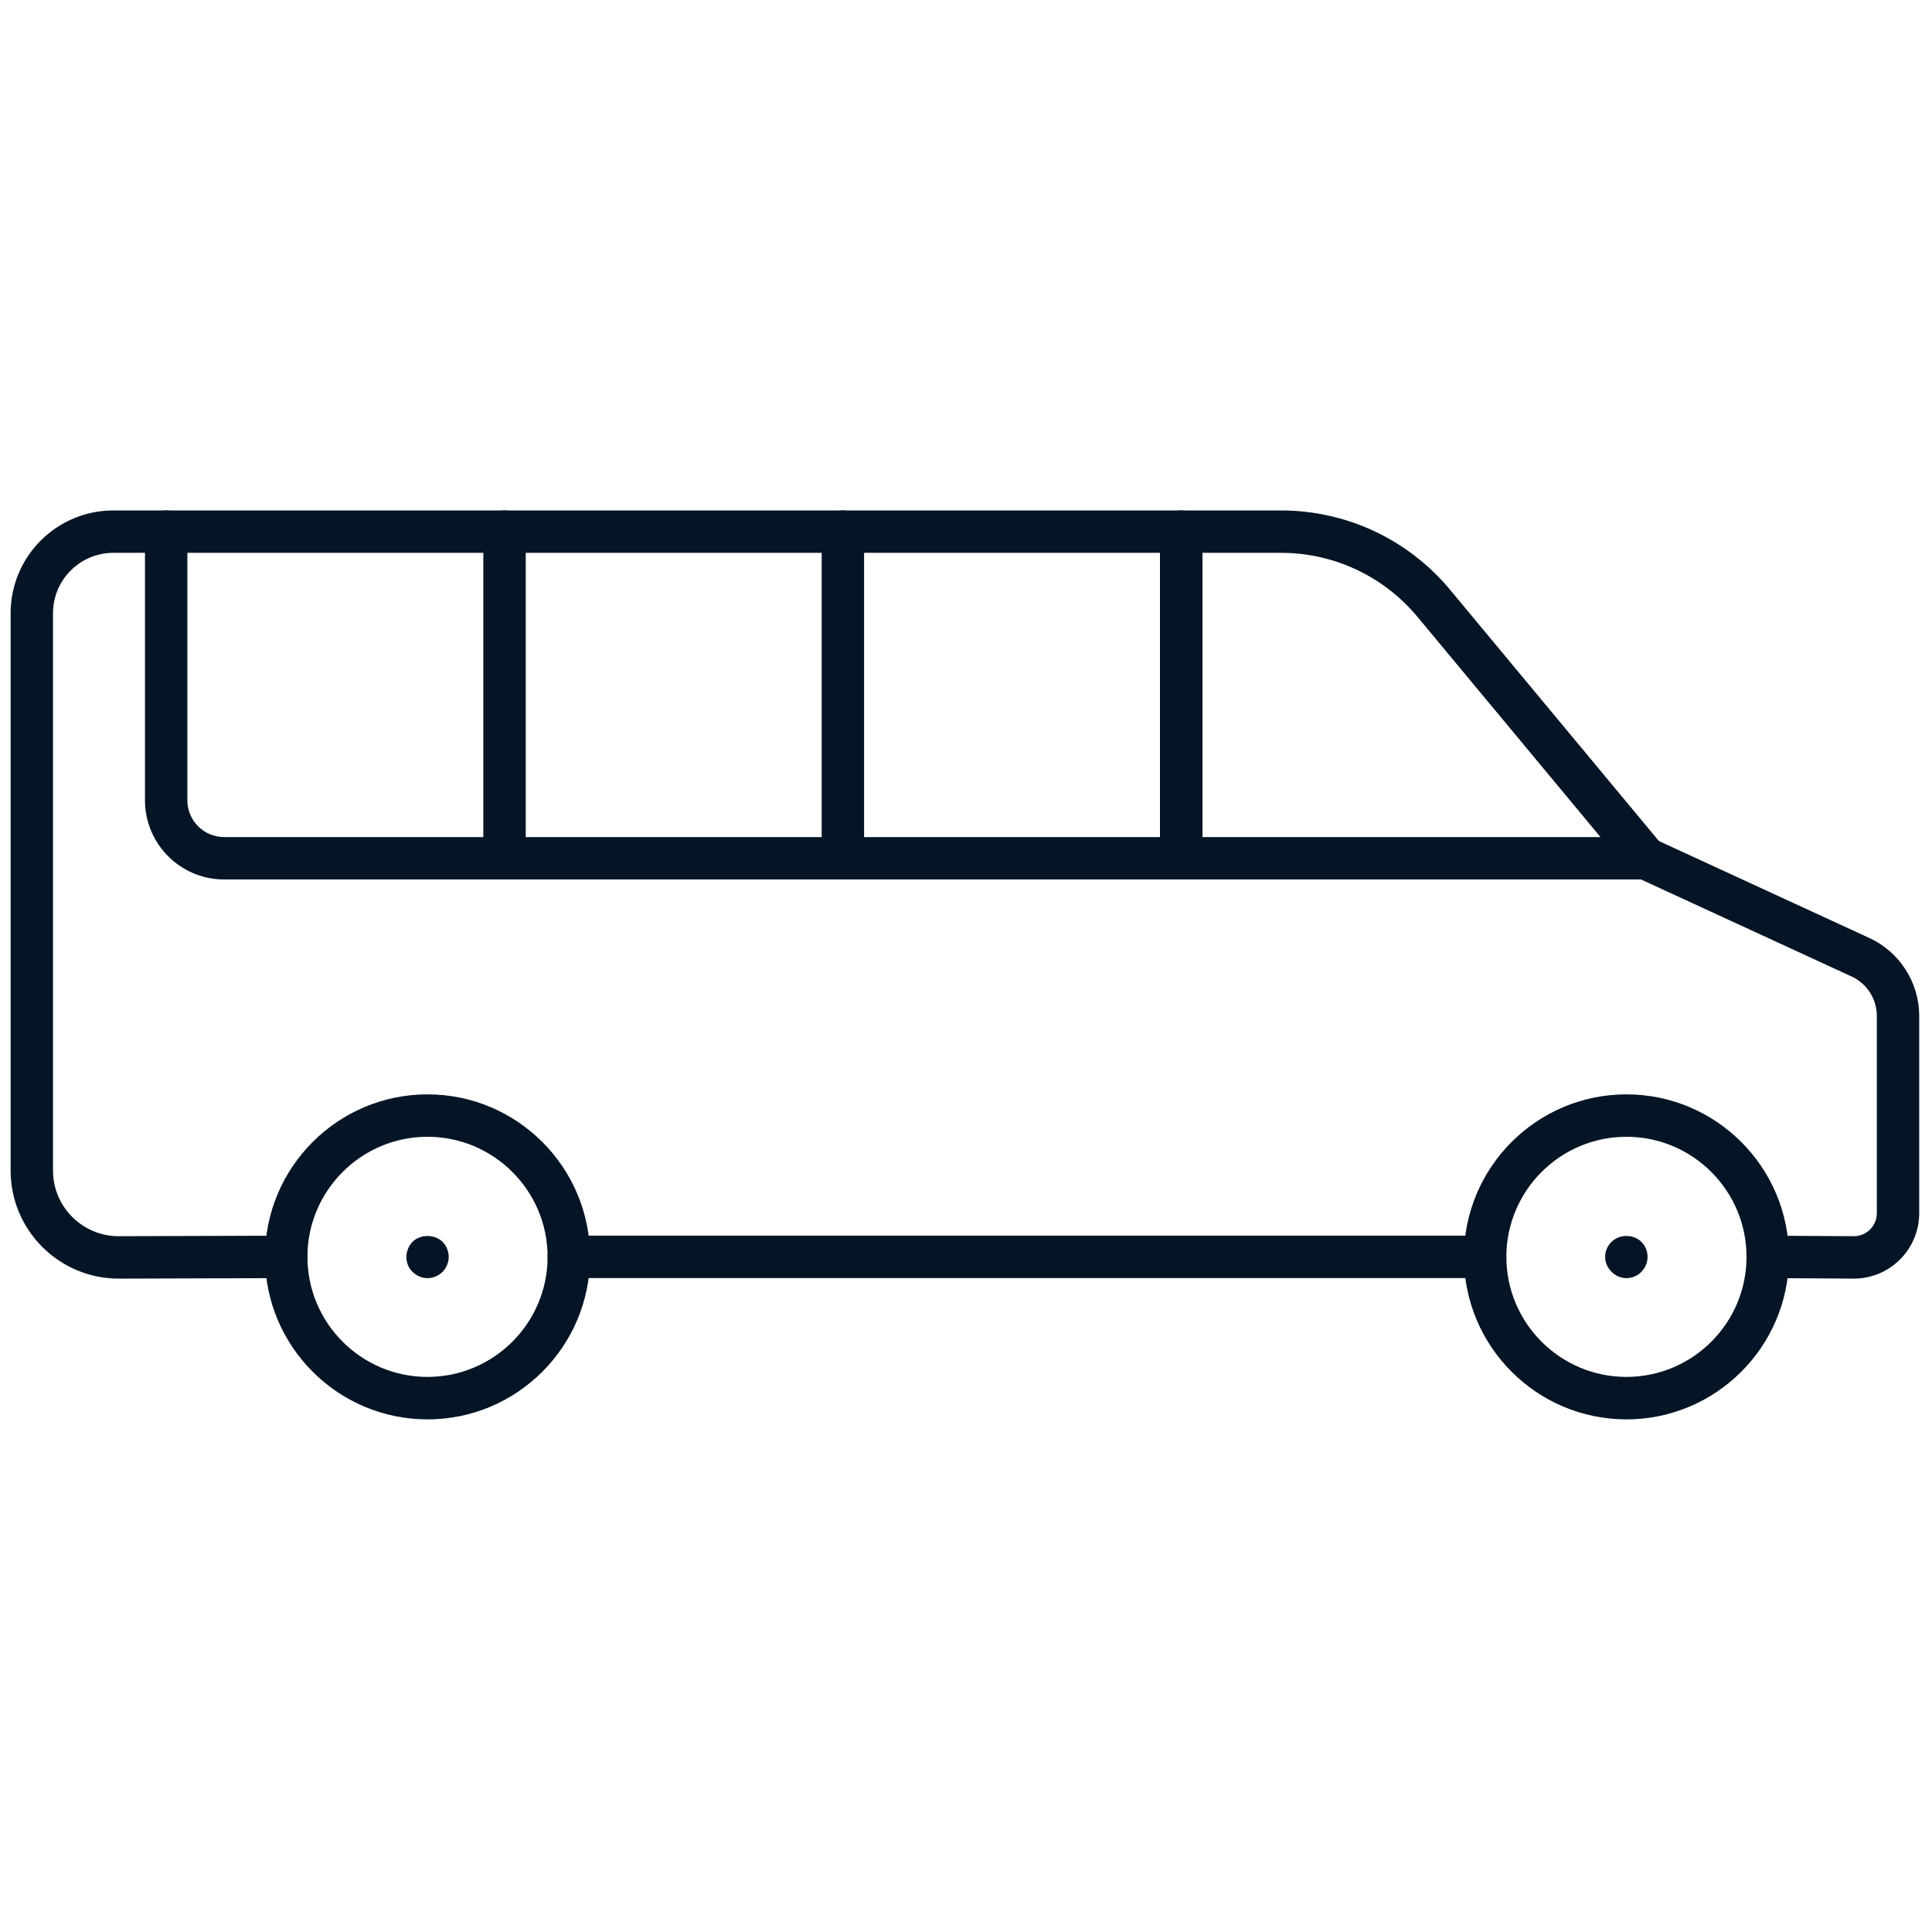
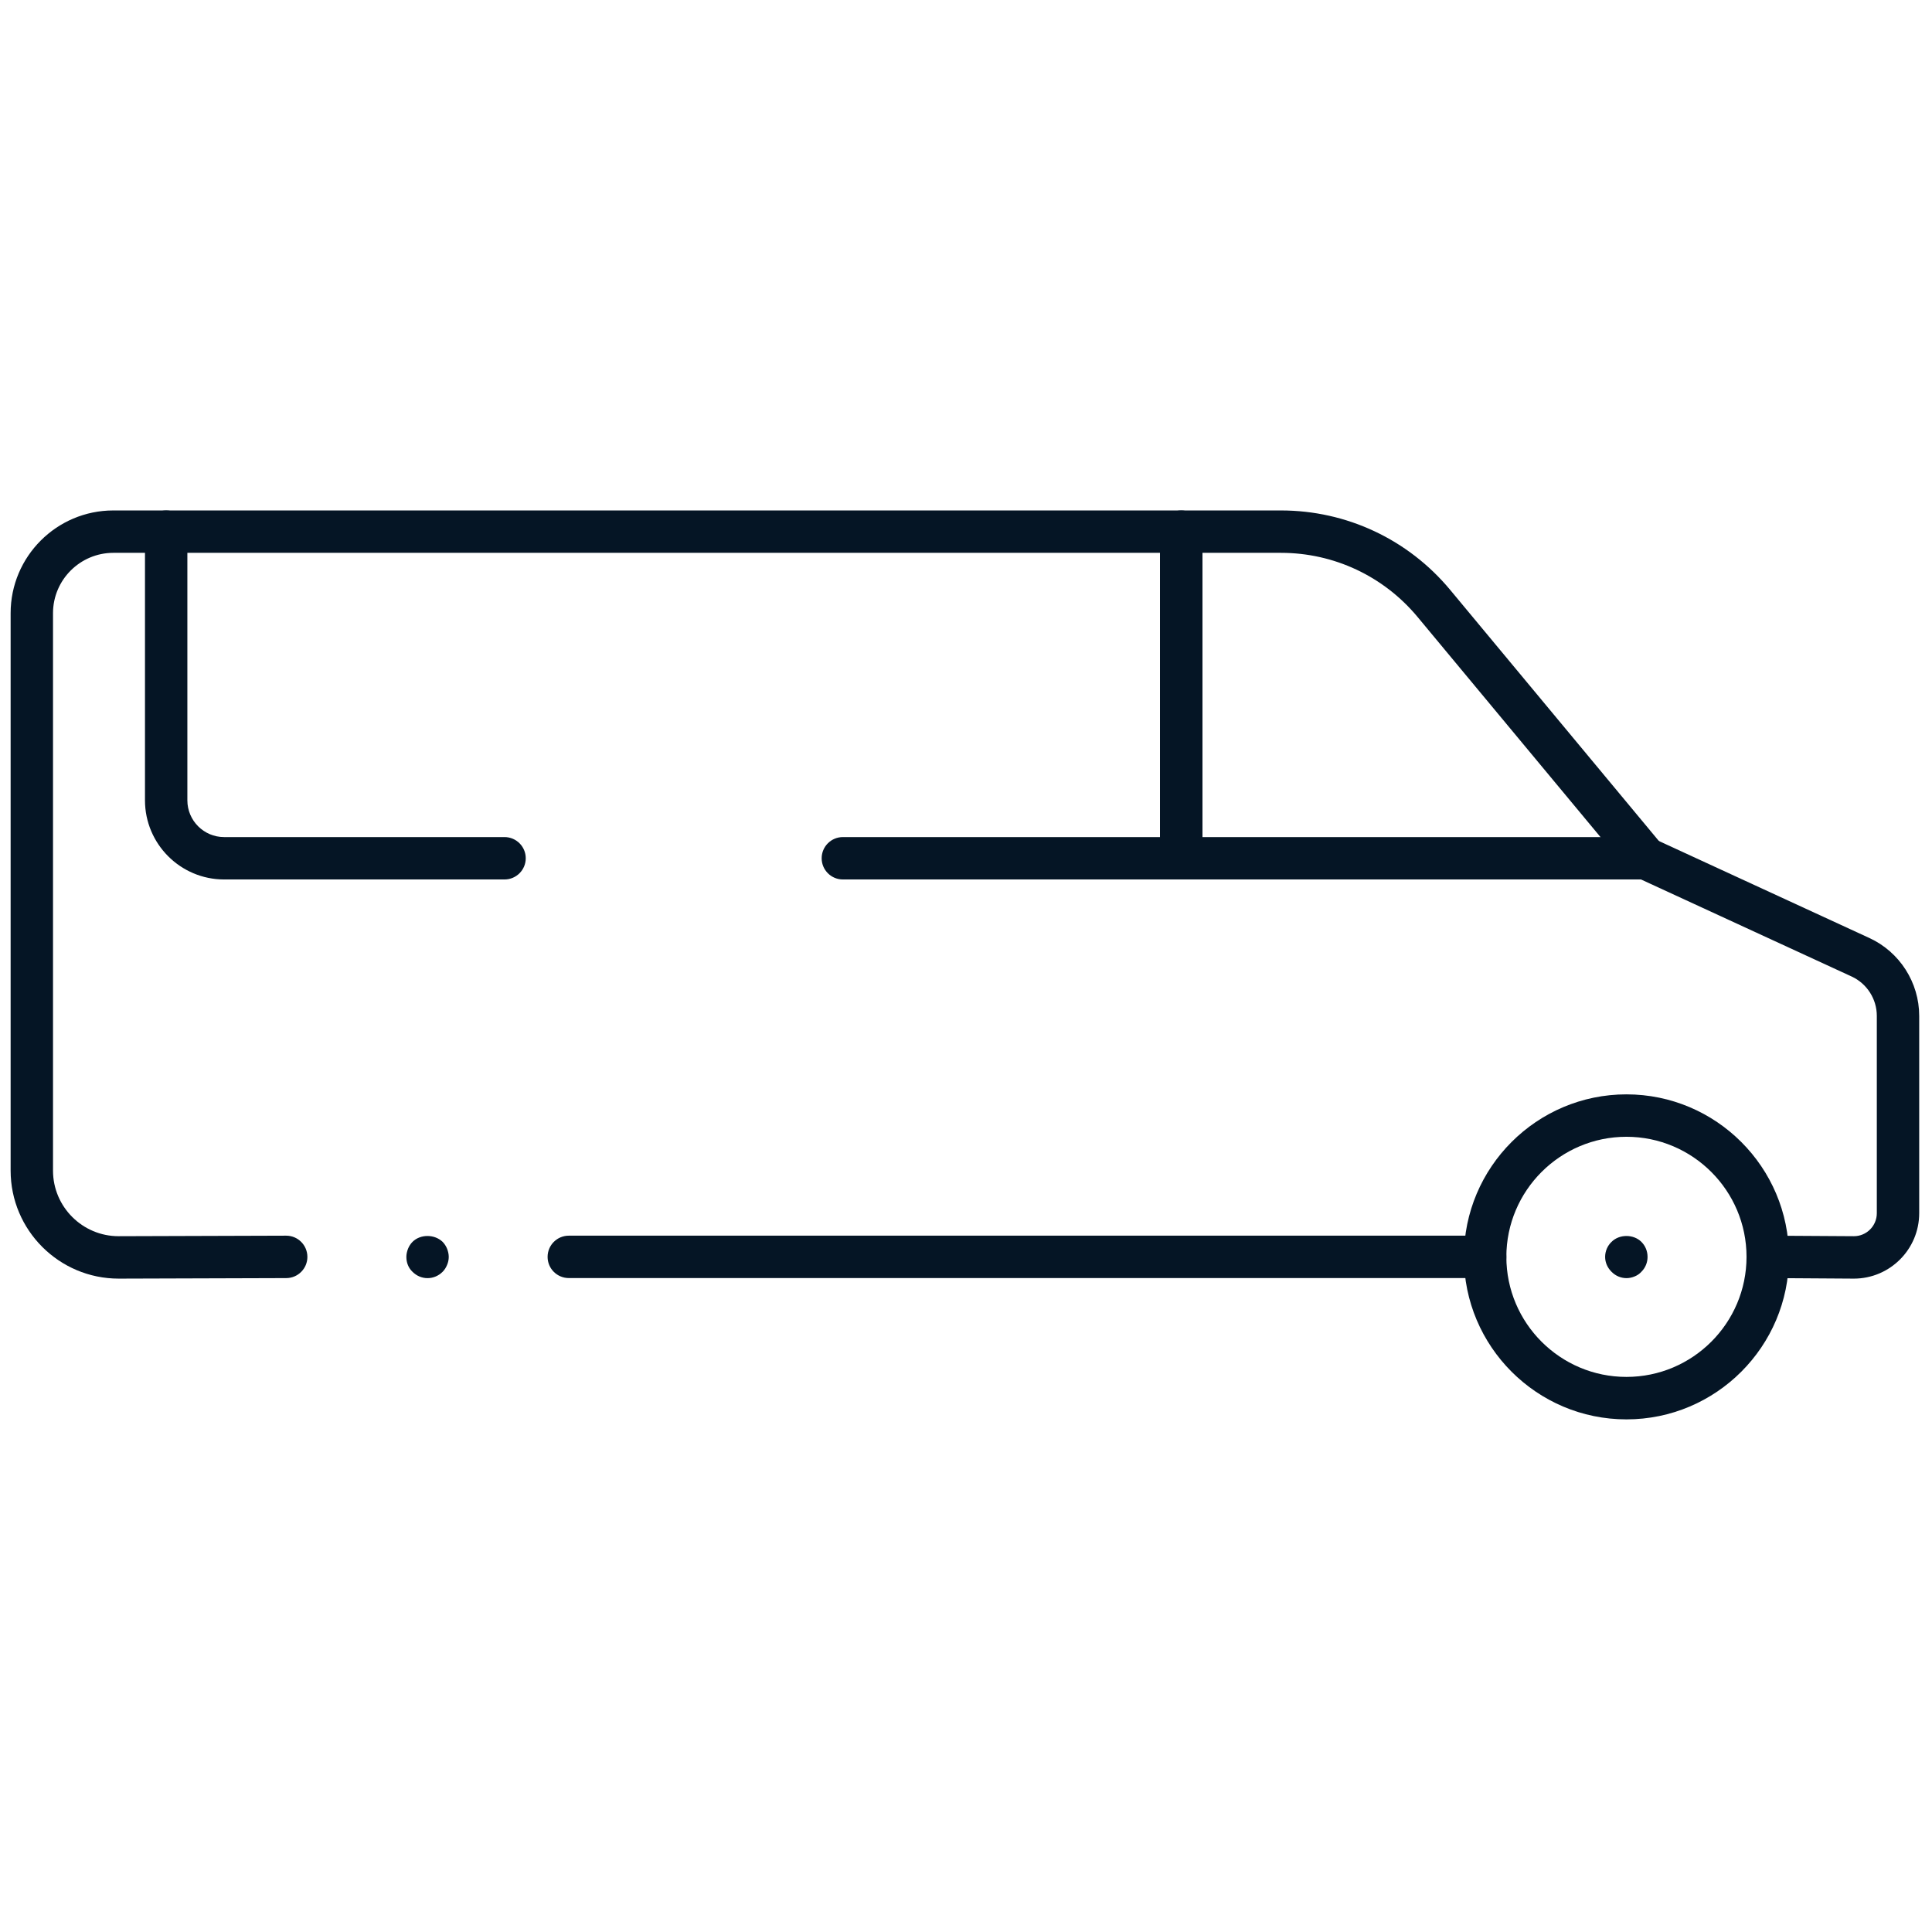
<svg xmlns="http://www.w3.org/2000/svg" width="48" height="48" viewBox="0 0 48 48" fill="none">
  <path d="M40.408 35.264C38.182 35.264 36.371 33.452 36.371 31.226C36.371 29 38.182 27.189 40.408 27.189C42.635 27.189 44.446 29.001 44.446 31.226C44.446 33.452 42.635 35.264 40.408 35.264ZM40.408 28.243C38.763 28.243 37.425 29.581 37.425 31.226C37.425 32.871 38.763 34.209 40.408 34.209C42.054 34.209 43.392 32.871 43.392 31.226C43.392 29.581 42.054 28.243 40.408 28.243Z" fill="#051525" />
-   <path d="M10.621 35.264C8.395 35.264 6.584 33.452 6.584 31.226C6.584 29 8.395 27.189 10.621 27.189C12.848 27.189 14.659 29.001 14.659 31.226C14.659 33.452 12.848 35.264 10.621 35.264ZM10.621 28.243C8.976 28.243 7.638 29.581 7.638 31.226C7.638 32.871 8.977 34.209 10.621 34.209C12.266 34.209 13.605 32.871 13.605 31.226C13.605 29.581 12.266 28.243 10.621 28.243Z" fill="#051525" />
  <path d="M2.949 31.767C1.468 31.767 0.264 30.563 0.264 29.083V15.234C0.264 13.827 1.408 12.682 2.815 12.682H31.825C33.455 12.682 34.986 13.401 36.028 14.654L41.291 20.987C41.477 21.211 41.446 21.543 41.223 21.729C40.997 21.915 40.666 21.883 40.481 21.66L35.218 15.327C34.377 14.316 33.141 13.735 31.826 13.735H2.815C1.989 13.736 1.317 14.408 1.317 15.234V29.084C1.317 29.982 2.048 30.713 2.947 30.713L7.109 30.7H7.11C7.401 30.7 7.636 30.935 7.637 31.226C7.638 31.516 7.403 31.753 7.112 31.754L2.949 31.767Z" fill="#051525" />
  <path d="M46.058 31.767L43.914 31.753C43.623 31.75 43.389 31.512 43.393 31.22C43.397 30.929 43.637 30.686 43.926 30.7L46.059 30.713C46.374 30.713 46.629 30.457 46.629 30.142V25.239C46.629 24.82 46.383 24.436 46.003 24.261L40.77 21.85H29.347C29.056 21.85 28.82 21.614 28.82 21.323V13.302C28.82 13.011 29.056 12.775 29.347 12.775C29.639 12.775 29.874 13.011 29.874 13.302V20.797H40.886C40.962 20.797 41.037 20.813 41.106 20.845L46.443 23.304C47.196 23.65 47.682 24.41 47.682 25.239V30.142C47.682 31.038 46.954 31.767 46.058 31.767Z" fill="#051525" />
  <path d="M36.899 31.753H14.132C13.841 31.753 13.605 31.518 13.605 31.227C13.605 30.935 13.841 30.7 14.132 30.7H36.899C37.19 30.7 37.425 30.935 37.425 31.227C37.425 31.518 37.19 31.753 36.899 31.753Z" fill="#051525" />
  <path d="M40.412 31.755C40.269 31.755 40.137 31.698 40.038 31.597C39.937 31.497 39.879 31.366 39.879 31.228C39.879 31.086 39.937 30.95 40.038 30.854C40.232 30.659 40.585 30.659 40.78 30.854C40.88 30.954 40.933 31.086 40.933 31.228C40.933 31.366 40.88 31.497 40.78 31.597C40.732 31.65 40.675 31.687 40.612 31.713C40.549 31.739 40.48 31.755 40.412 31.755Z" fill="#051525" />
  <path d="M10.623 31.755C10.48 31.755 10.349 31.698 10.248 31.597C10.148 31.502 10.096 31.371 10.096 31.228C10.096 31.16 10.111 31.091 10.138 31.023C10.164 30.96 10.201 30.902 10.248 30.854C10.443 30.659 10.796 30.659 10.997 30.854C11.044 30.902 11.081 30.96 11.107 31.023C11.134 31.091 11.149 31.16 11.149 31.228C11.149 31.297 11.134 31.366 11.107 31.428C11.081 31.492 11.044 31.55 10.997 31.597C10.897 31.697 10.765 31.755 10.623 31.755Z" fill="#051525" />
  <path d="M29.347 21.85H20.941C20.65 21.85 20.414 21.614 20.414 21.323C20.414 21.033 20.65 20.797 20.941 20.797H28.82V13.209C28.82 12.918 29.055 12.682 29.347 12.682C29.638 12.682 29.874 12.918 29.874 13.209V21.323C29.874 21.614 29.638 21.85 29.347 21.85Z" fill="#051525" />
-   <path d="M20.941 21.85H12.535C12.244 21.85 12.008 21.614 12.008 21.323V13.209C12.008 12.918 12.244 12.682 12.535 12.682C12.825 12.682 13.062 12.918 13.062 13.209V20.797H20.414V13.209C20.414 12.918 20.65 12.682 20.941 12.682C21.232 12.682 21.468 12.918 21.468 13.209V21.323C21.468 21.614 21.232 21.85 20.941 21.85Z" fill="#051525" />
  <path d="M12.535 21.85H5.568C4.484 21.85 3.602 20.968 3.602 19.884V13.209C3.602 12.918 3.838 12.682 4.128 12.682C4.419 12.682 4.655 12.918 4.655 13.209V19.884C4.655 20.387 5.065 20.797 5.568 20.797H12.535C12.826 20.797 13.062 21.033 13.062 21.323C13.062 21.614 12.826 21.85 12.535 21.85Z" fill="#051525" />
</svg>